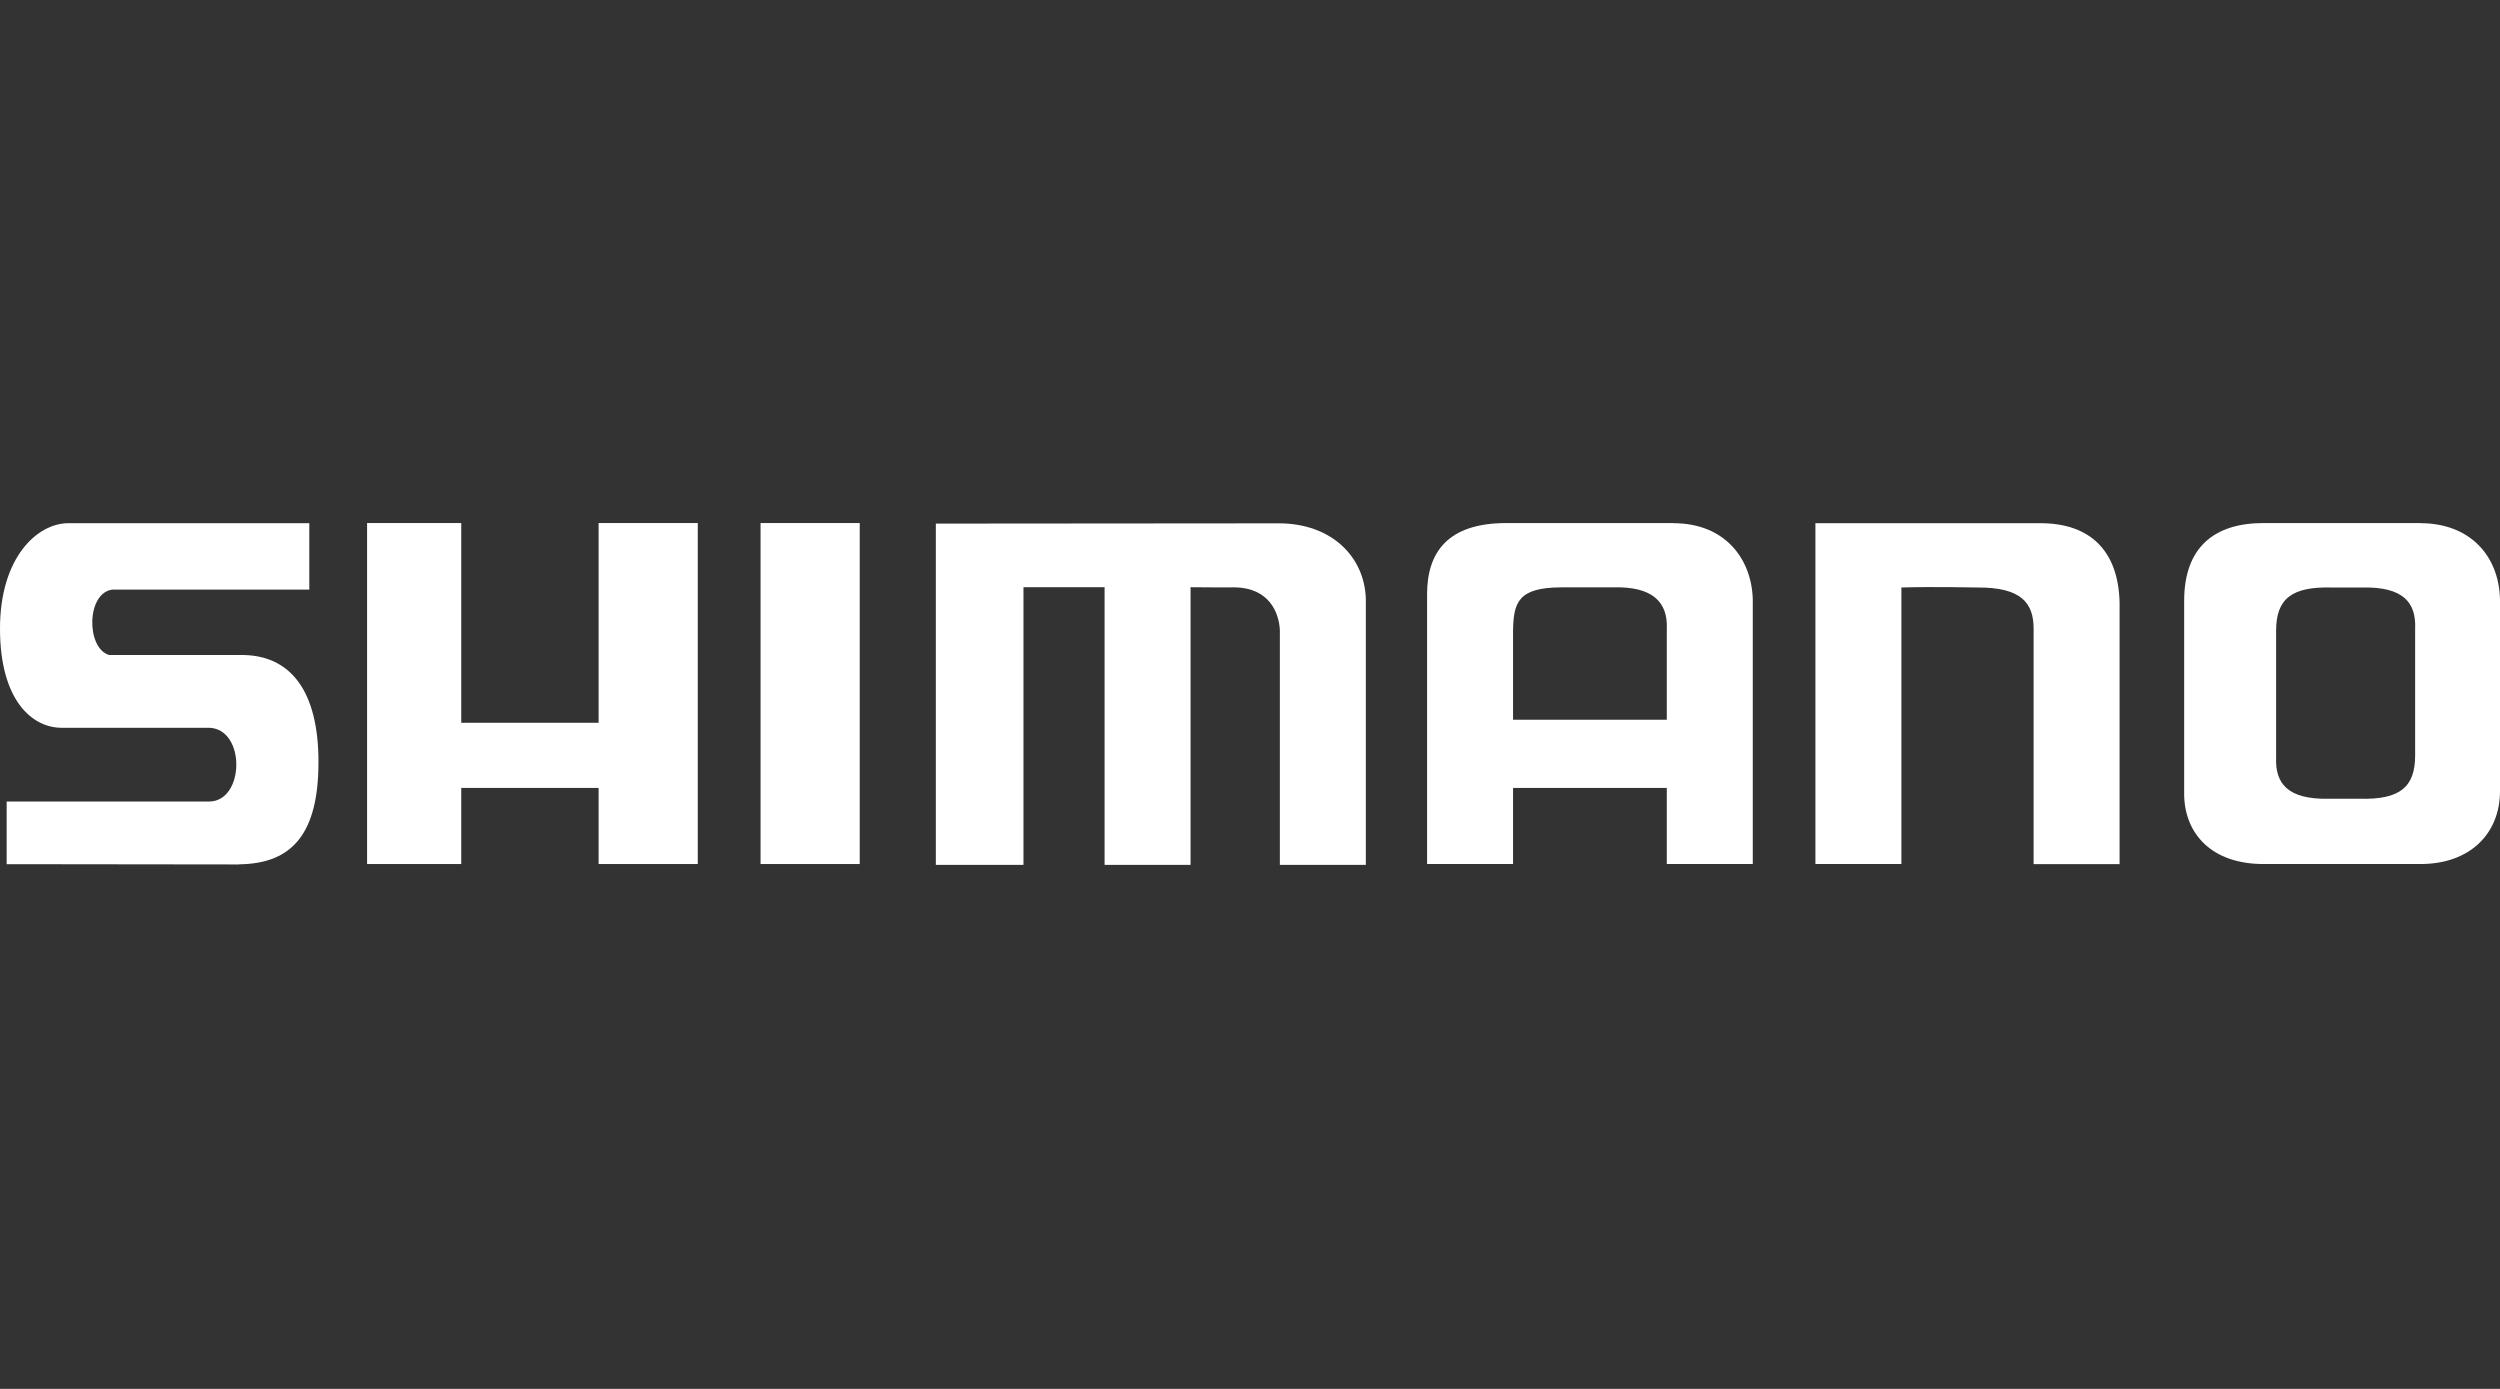
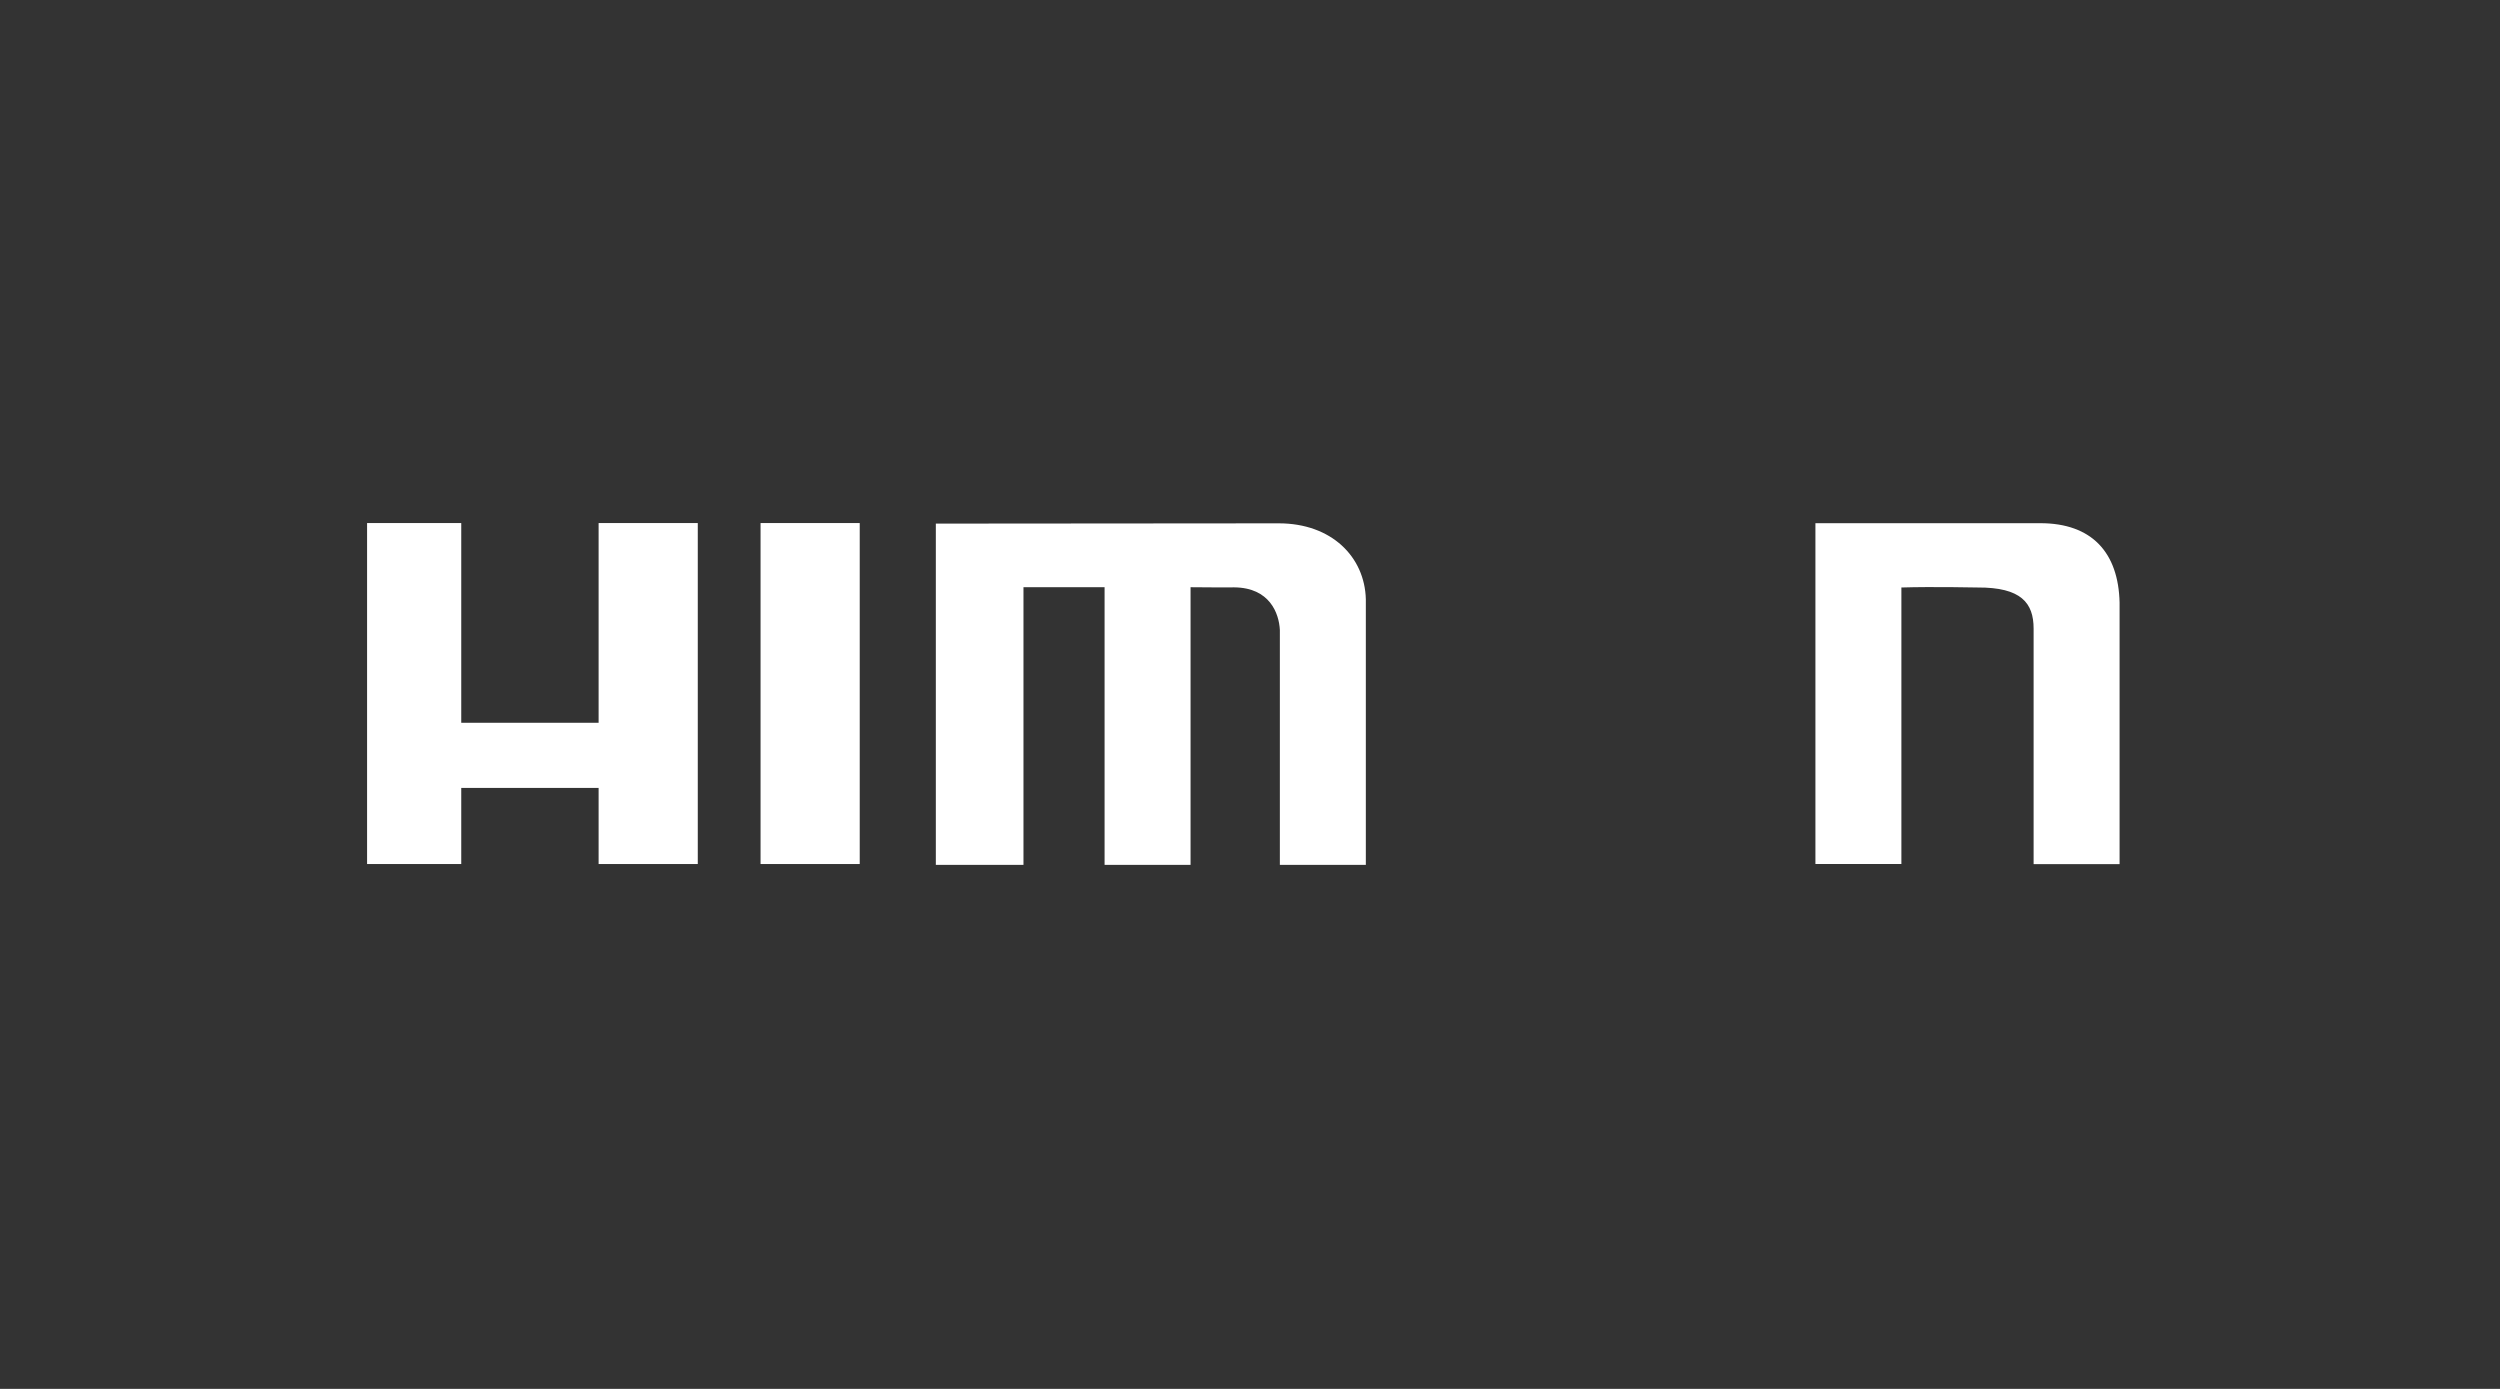
<svg xmlns="http://www.w3.org/2000/svg" id="Capa_1" viewBox="0 0 180 100">
  <rect x="0" y="0" width="180" height="100" fill="#333333" stroke="none" />
  <defs>
    <style>.cls-1{fill:#fff;fill-rule:evenodd;}</style>
  </defs>
  <g id="Shimano">
-     <path class="cls-1" d="M17.22,62.23c3.89-.04,5.71-2.3,5.71-7.37s-1.98-7.75-5.63-7.7H7.86c-1.66-.47-1.66-4.48,.24-4.71h14.17v-4.78H4.92c-2.22,0-4.92,2.44-4.92,7.59s2.3,7.14,4.44,7.14H15.08c2.62,.11,2.54,5.27,0,5.31H.48v4.51l16.75,.02h0Z" />
    <polygon class="cls-1" points="26.43 37.66 26.43 62.21 33.21 62.21 33.21 56.73 43.1 56.73 43.1 62.21 50.24 62.21 50.24 37.66 43.1 37.66 43.1 52.04 33.21 52.04 33.21 37.66 26.43 37.66 26.43 37.66" />
    <polygon class="cls-1" points="54.76 62.21 61.9 62.21 61.9 37.66 54.76 37.66 54.76 62.21 54.76 62.21" />
    <path class="cls-1" d="M92.06,37.68l-24.68,.02v24.57h6.31v-19.99h5.84v19.99h6.19v-19.99c.51-.01,1.68,.03,3.14,.01,2.56,.02,3.23,1.87,3.29,3.07v16.91h6.19v-19.13c-.08-3.04-2.46-5.46-6.27-5.46h0Z" />
    <path class="cls-1" d="M130.71,37.66v24.55h6.19v-19.91c2.22-.07,5.48,0,5.48,0,3.15-.02,4.04,1.12,4.04,2.96v16.96h6.19v-18.83c-.08-3.59-1.98-5.72-5.71-5.72h-16.19Z" />
-     <path class="cls-1" d="M120.48,37.66h-12.02c-4.21,0-5.71,2.09-5.71,5.13v19.42h6.19v-5.48h11.07v5.48h6.19v-19.06c-.08-2.89-1.98-5.48-5.71-5.48m-.48,7.59v6.56h-11.07v-6.44c.04-2,.36-3.08,3.47-3.09h3.78c2.78-.07,3.9,1.05,3.82,2.97" />
-     <path class="cls-1" d="M174.28,37.66h-11.31c-3.57,0-5.71,1.77-5.71,5.6v14.05c.08,2.73,1.98,4.9,5.71,4.9h11.31c3.57,0,5.72-2.2,5.72-5.25v-13.81c-.08-3.2-2.23-5.48-5.72-5.48m-.39,7.59v9.13c0,2.31-1.12,3.19-3.98,3.12h-2.21c-3.02,.07-3.89-1.13-3.82-2.96v-9.13c0-2.31,1.12-3.19,3.98-3.12h2.21c3.02-.07,3.9,1.13,3.82,2.97" />
  </g>
</svg>